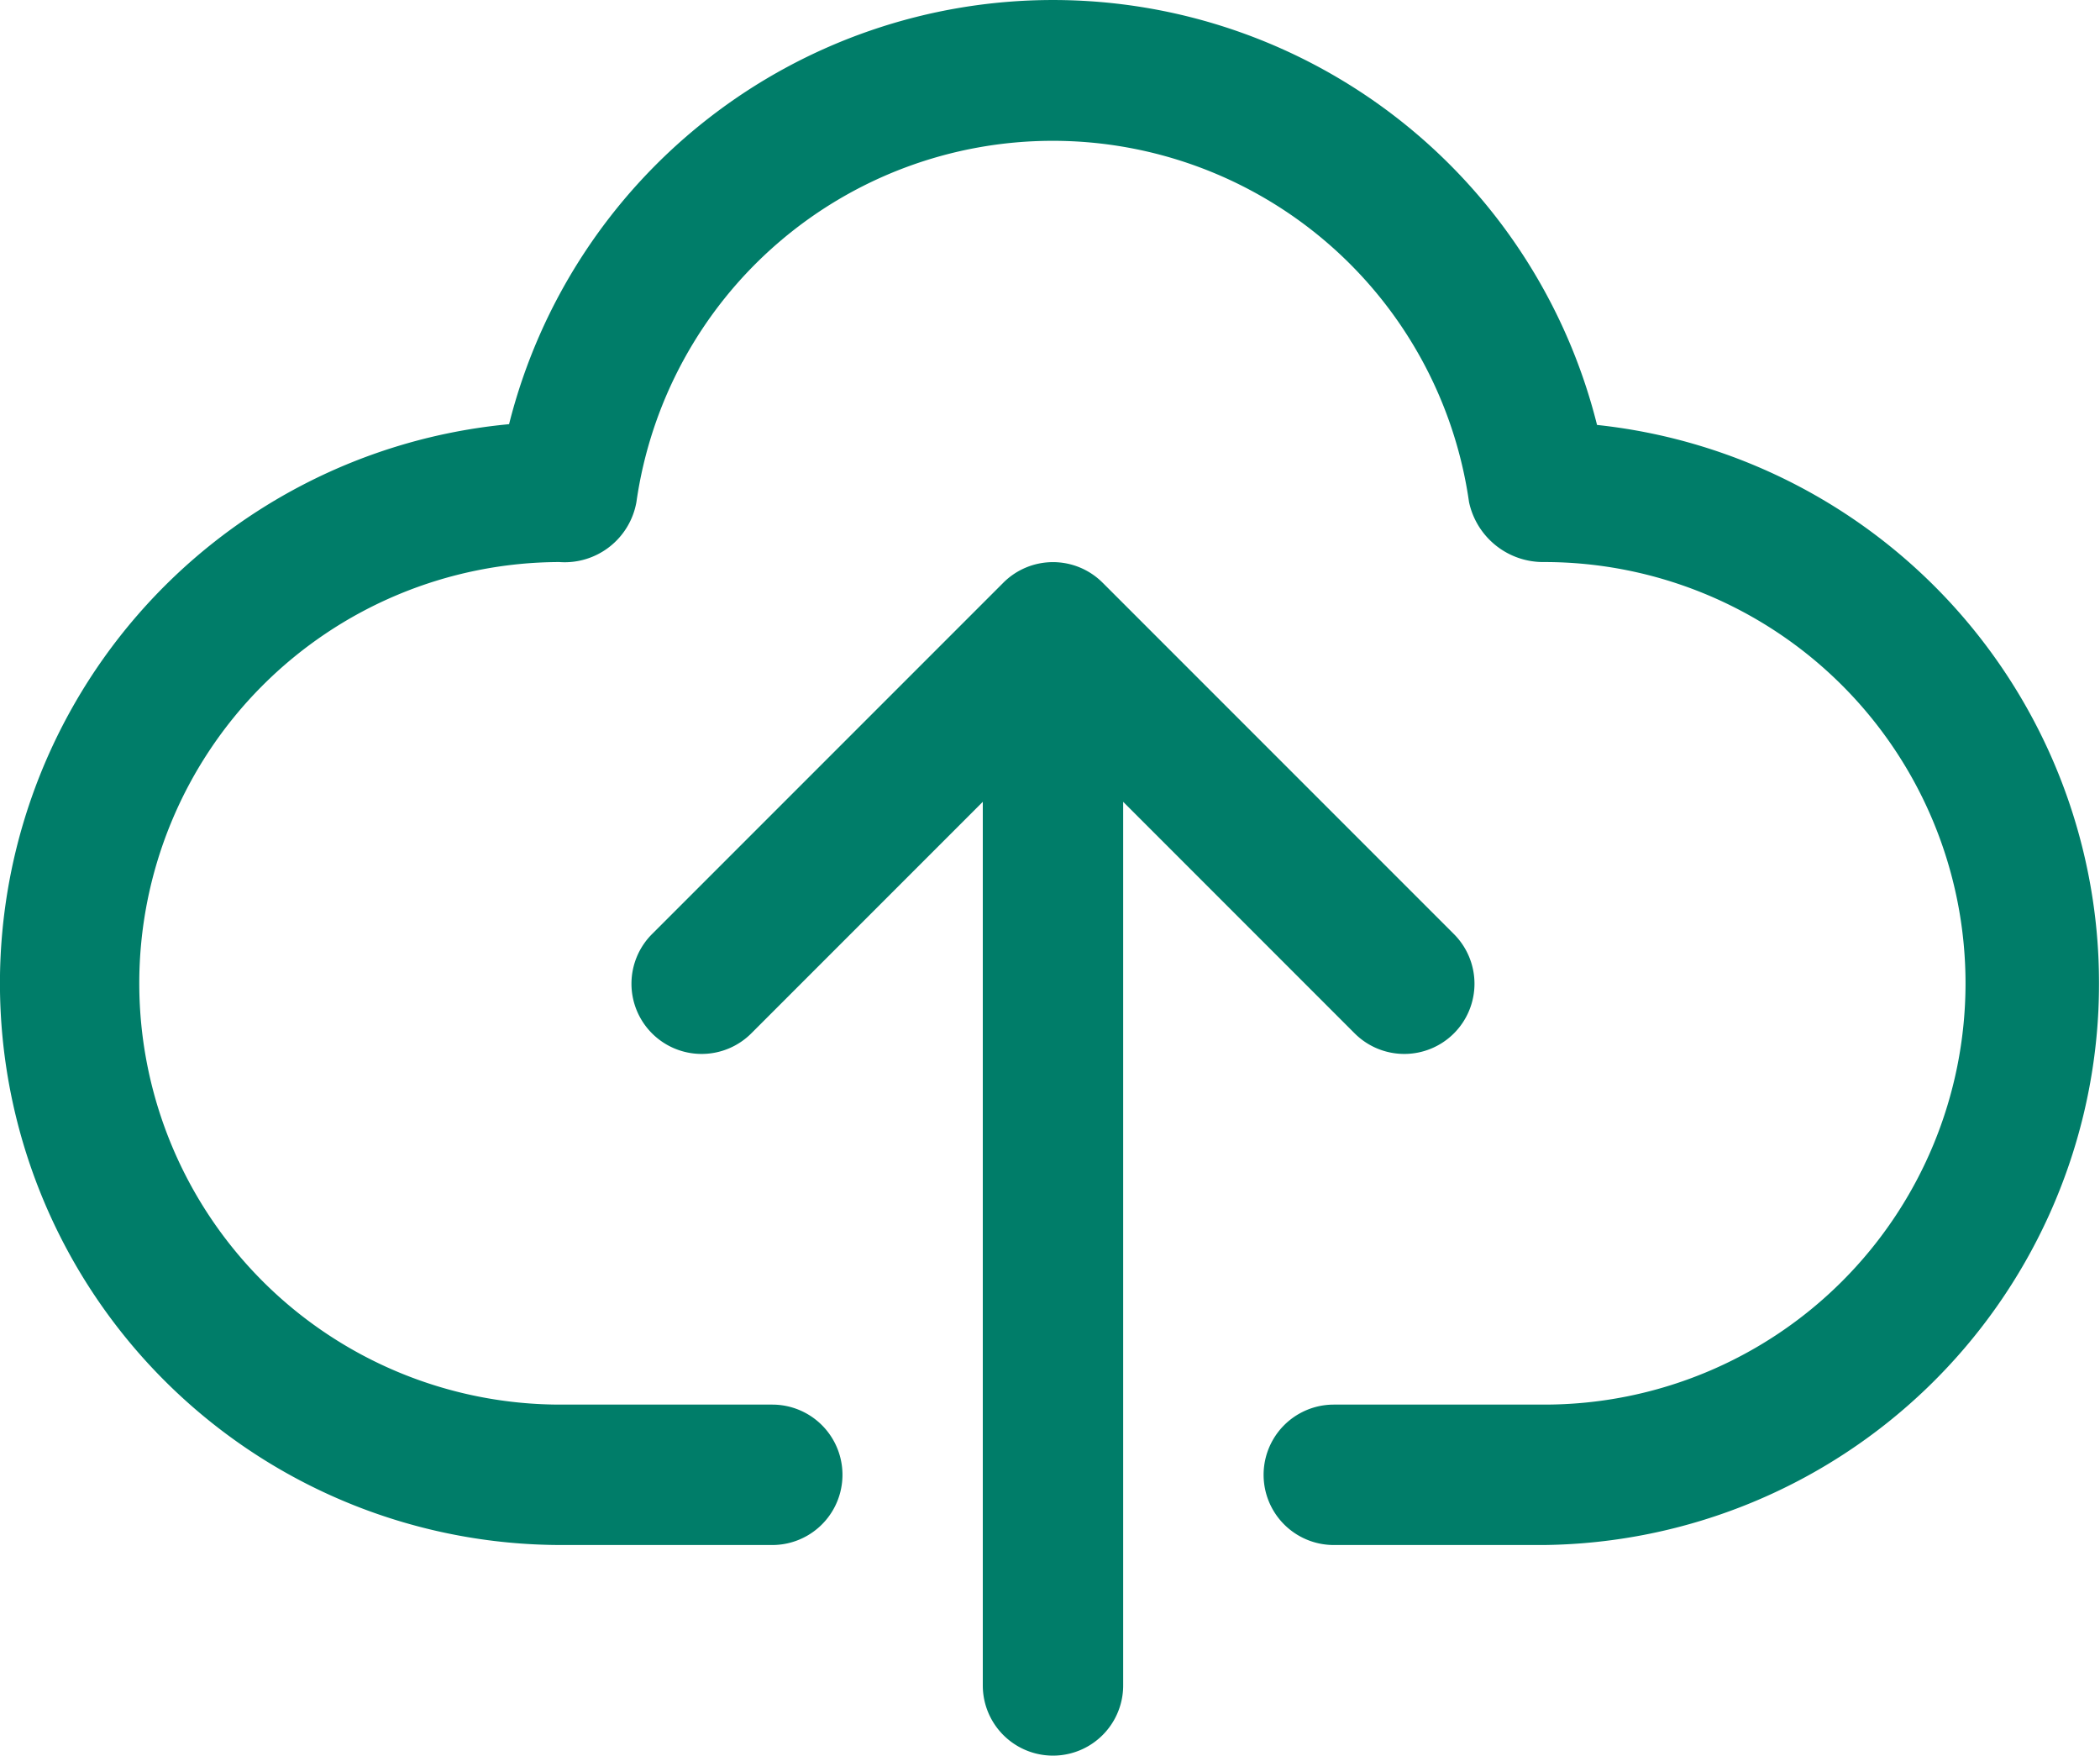
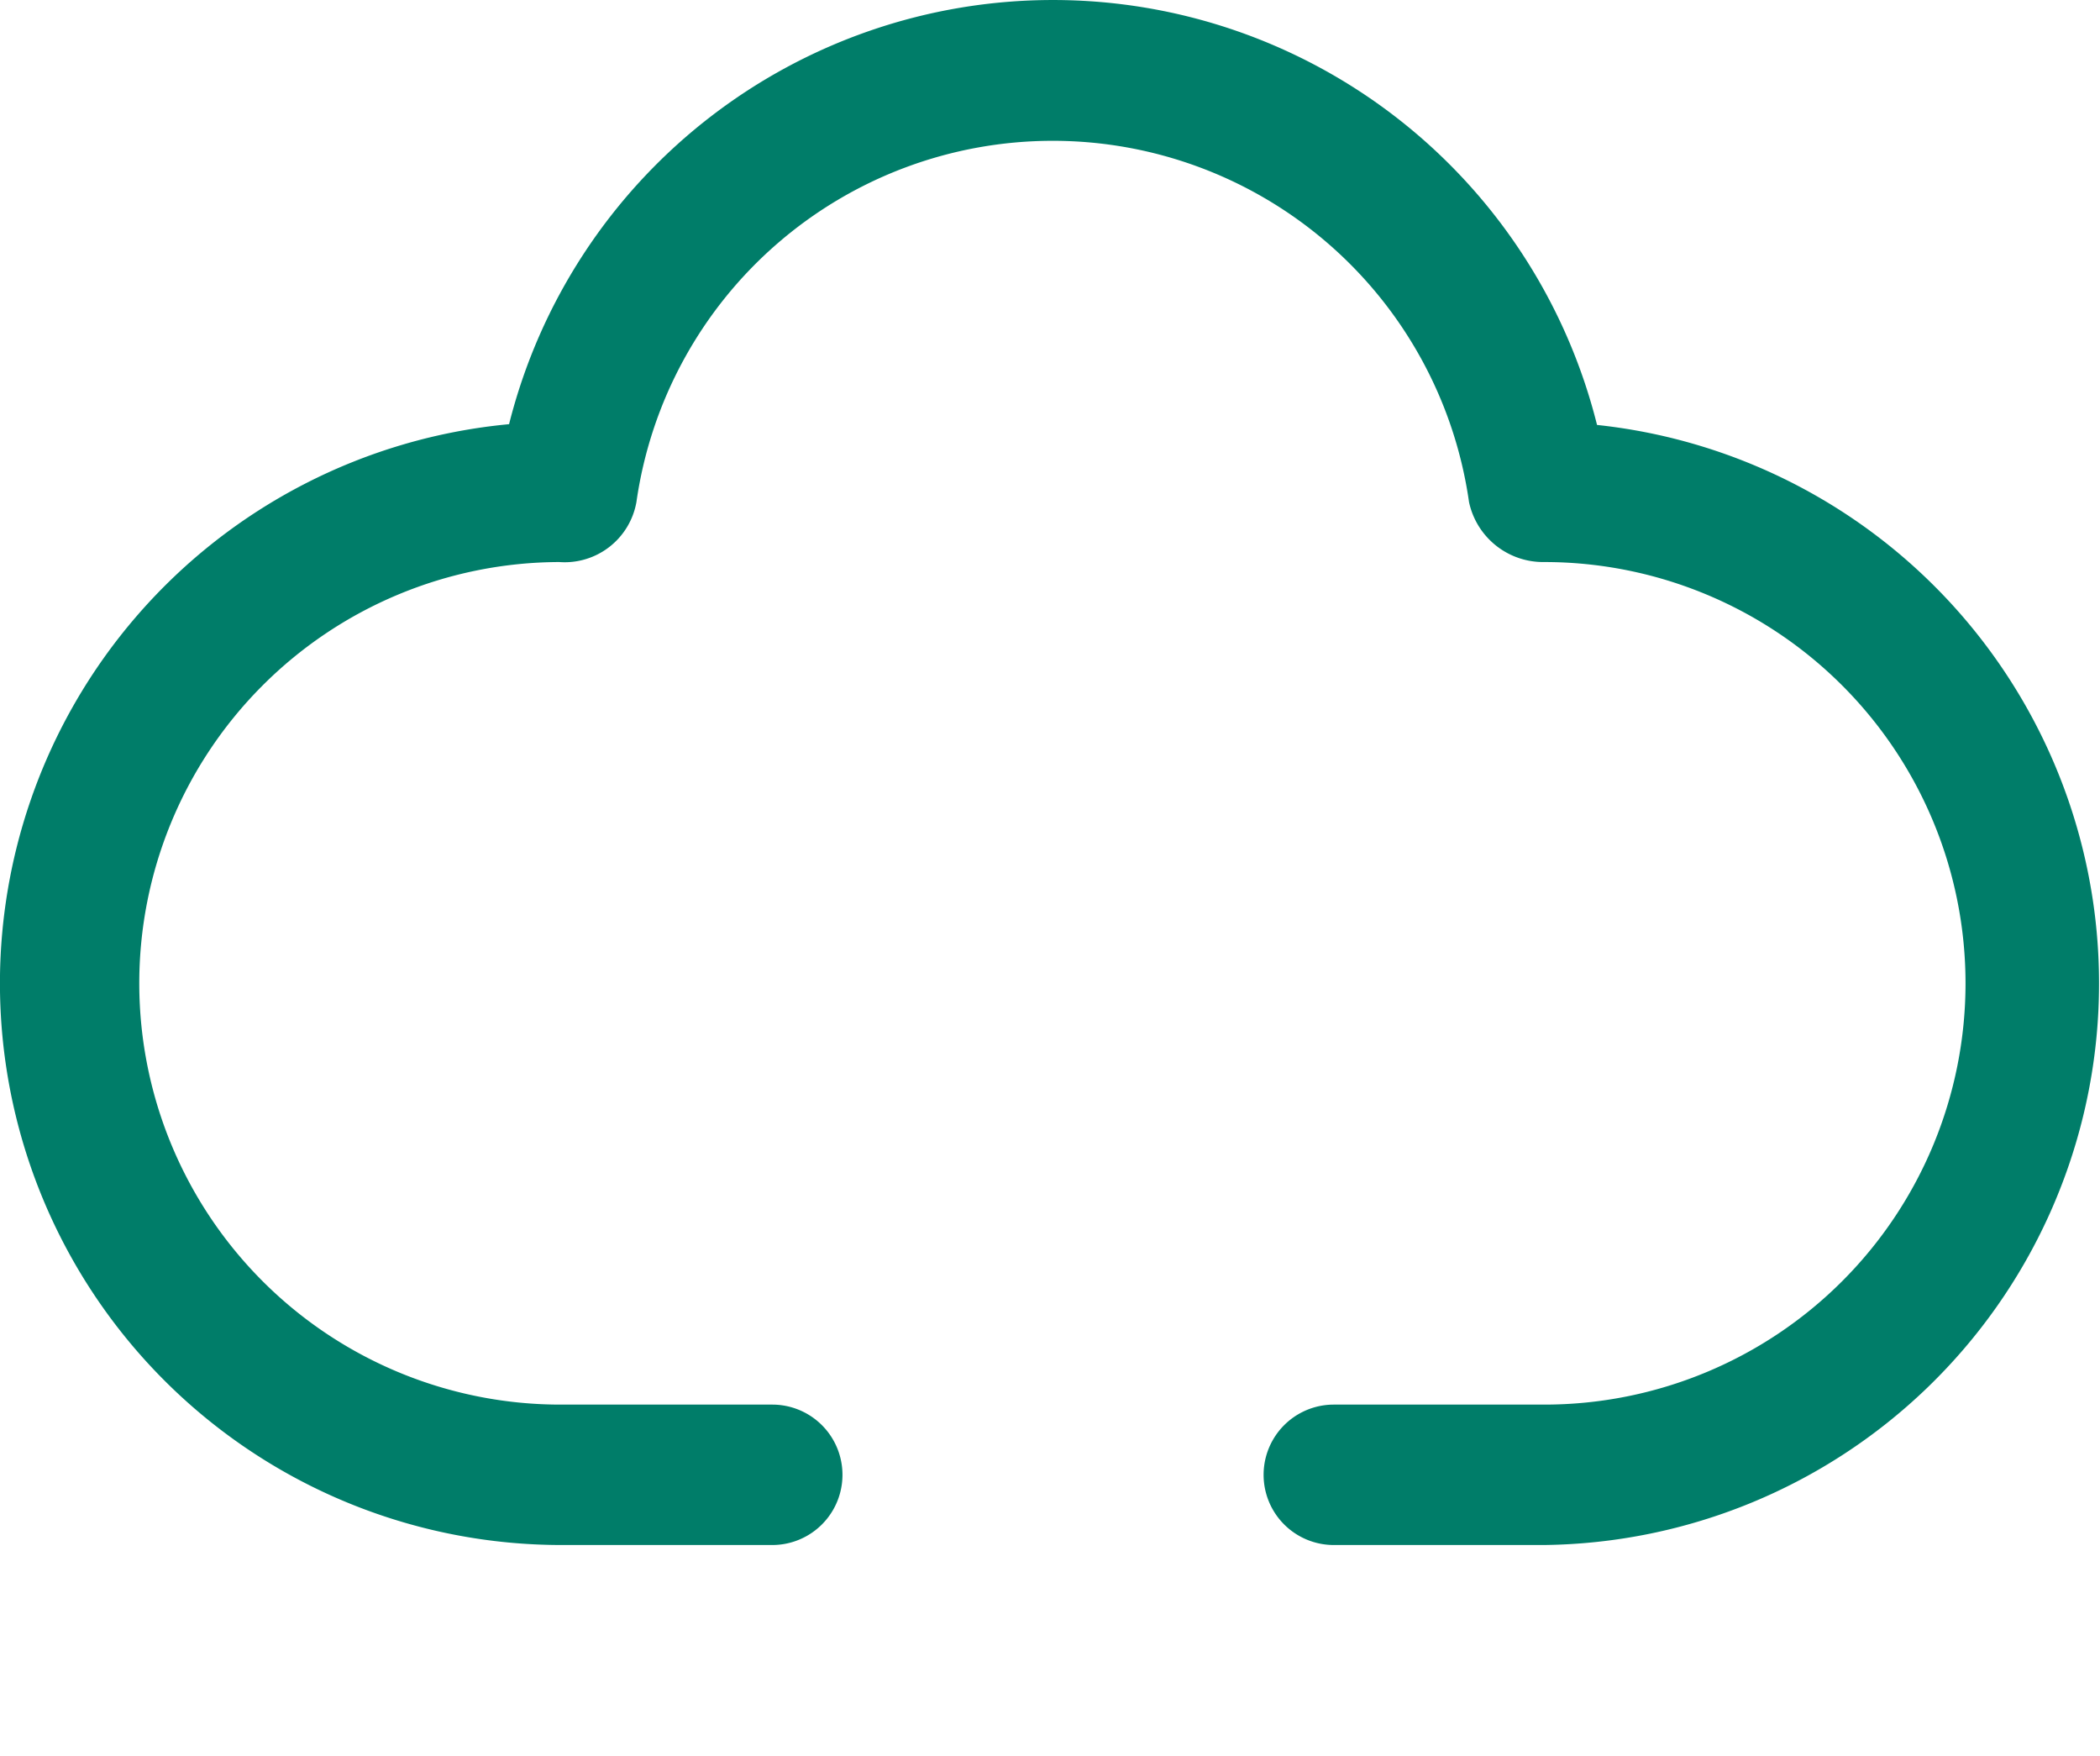
<svg xmlns="http://www.w3.org/2000/svg" width="84.013" height="70.22" viewBox="0 0 84.013 70.22">
  <g id="upload" transform="translate(-0.997 -4.993)">
    <path id="Path_52" data-name="Path 52" d="M64.887,21.984a22.436,22.436,0,0,0-43.524-.025,22.464,22.464,0,0,0,2.106,44.83h8.424a2.808,2.808,0,0,0,0-5.616H23.469a16.848,16.848,0,1,1-.1-33.7,2.915,2.915,0,0,0,3.089-2.4,16.823,16.823,0,0,1,33.309,0,3.033,3.033,0,0,0,3.013,2.4,16.848,16.848,0,0,1,0,33.7H54.357a2.808,2.808,0,0,0,0,5.616h8.424a22.464,22.464,0,0,0,2.106-44.8Z" transform="translate(0 0)" fill="#007d69" />
-     <path id="Path_53" data-name="Path 53" d="M38.9,31.833a2.808,2.808,0,1,0,3.971-3.971l-14.04-14.04a2.808,2.808,0,0,0-3.971,0l-14.04,14.04a2.808,2.808,0,1,0,3.971,3.971l9.247-9.247V57.928a2.808,2.808,0,0,0,5.616,0V22.586Z" transform="translate(16.277 14.477)" fill="#007d69" />
  </g>
</svg>